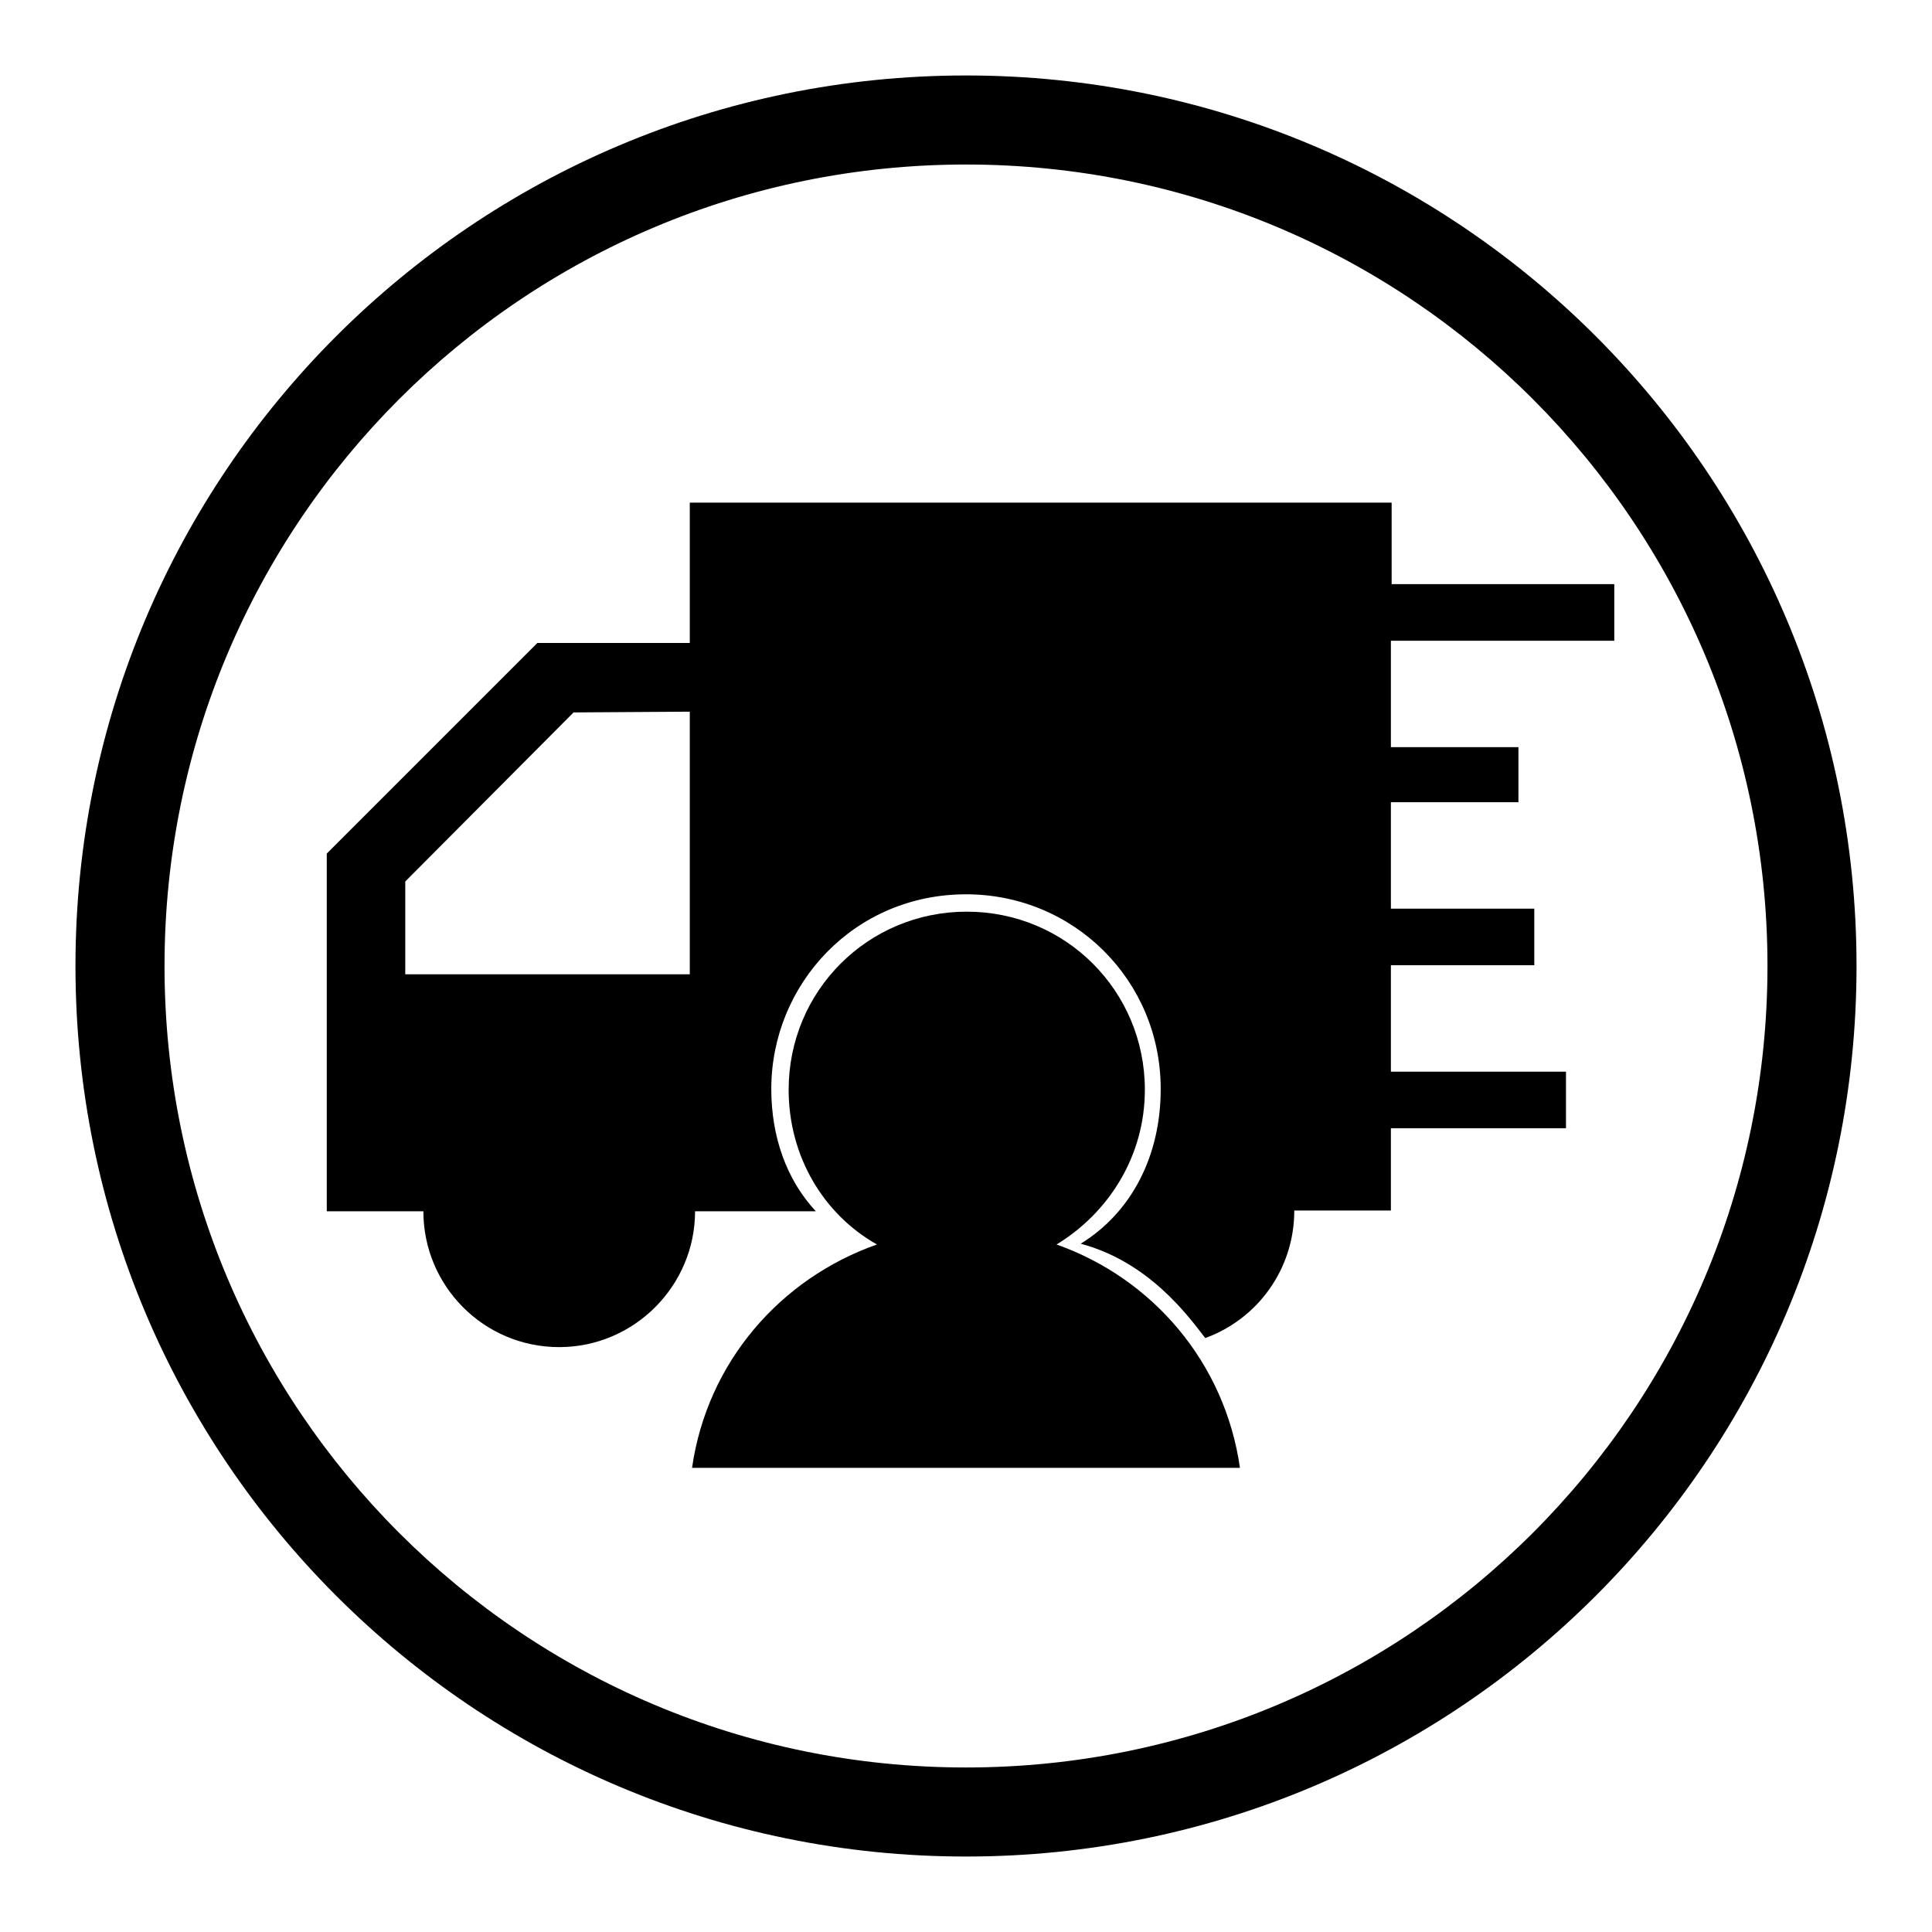
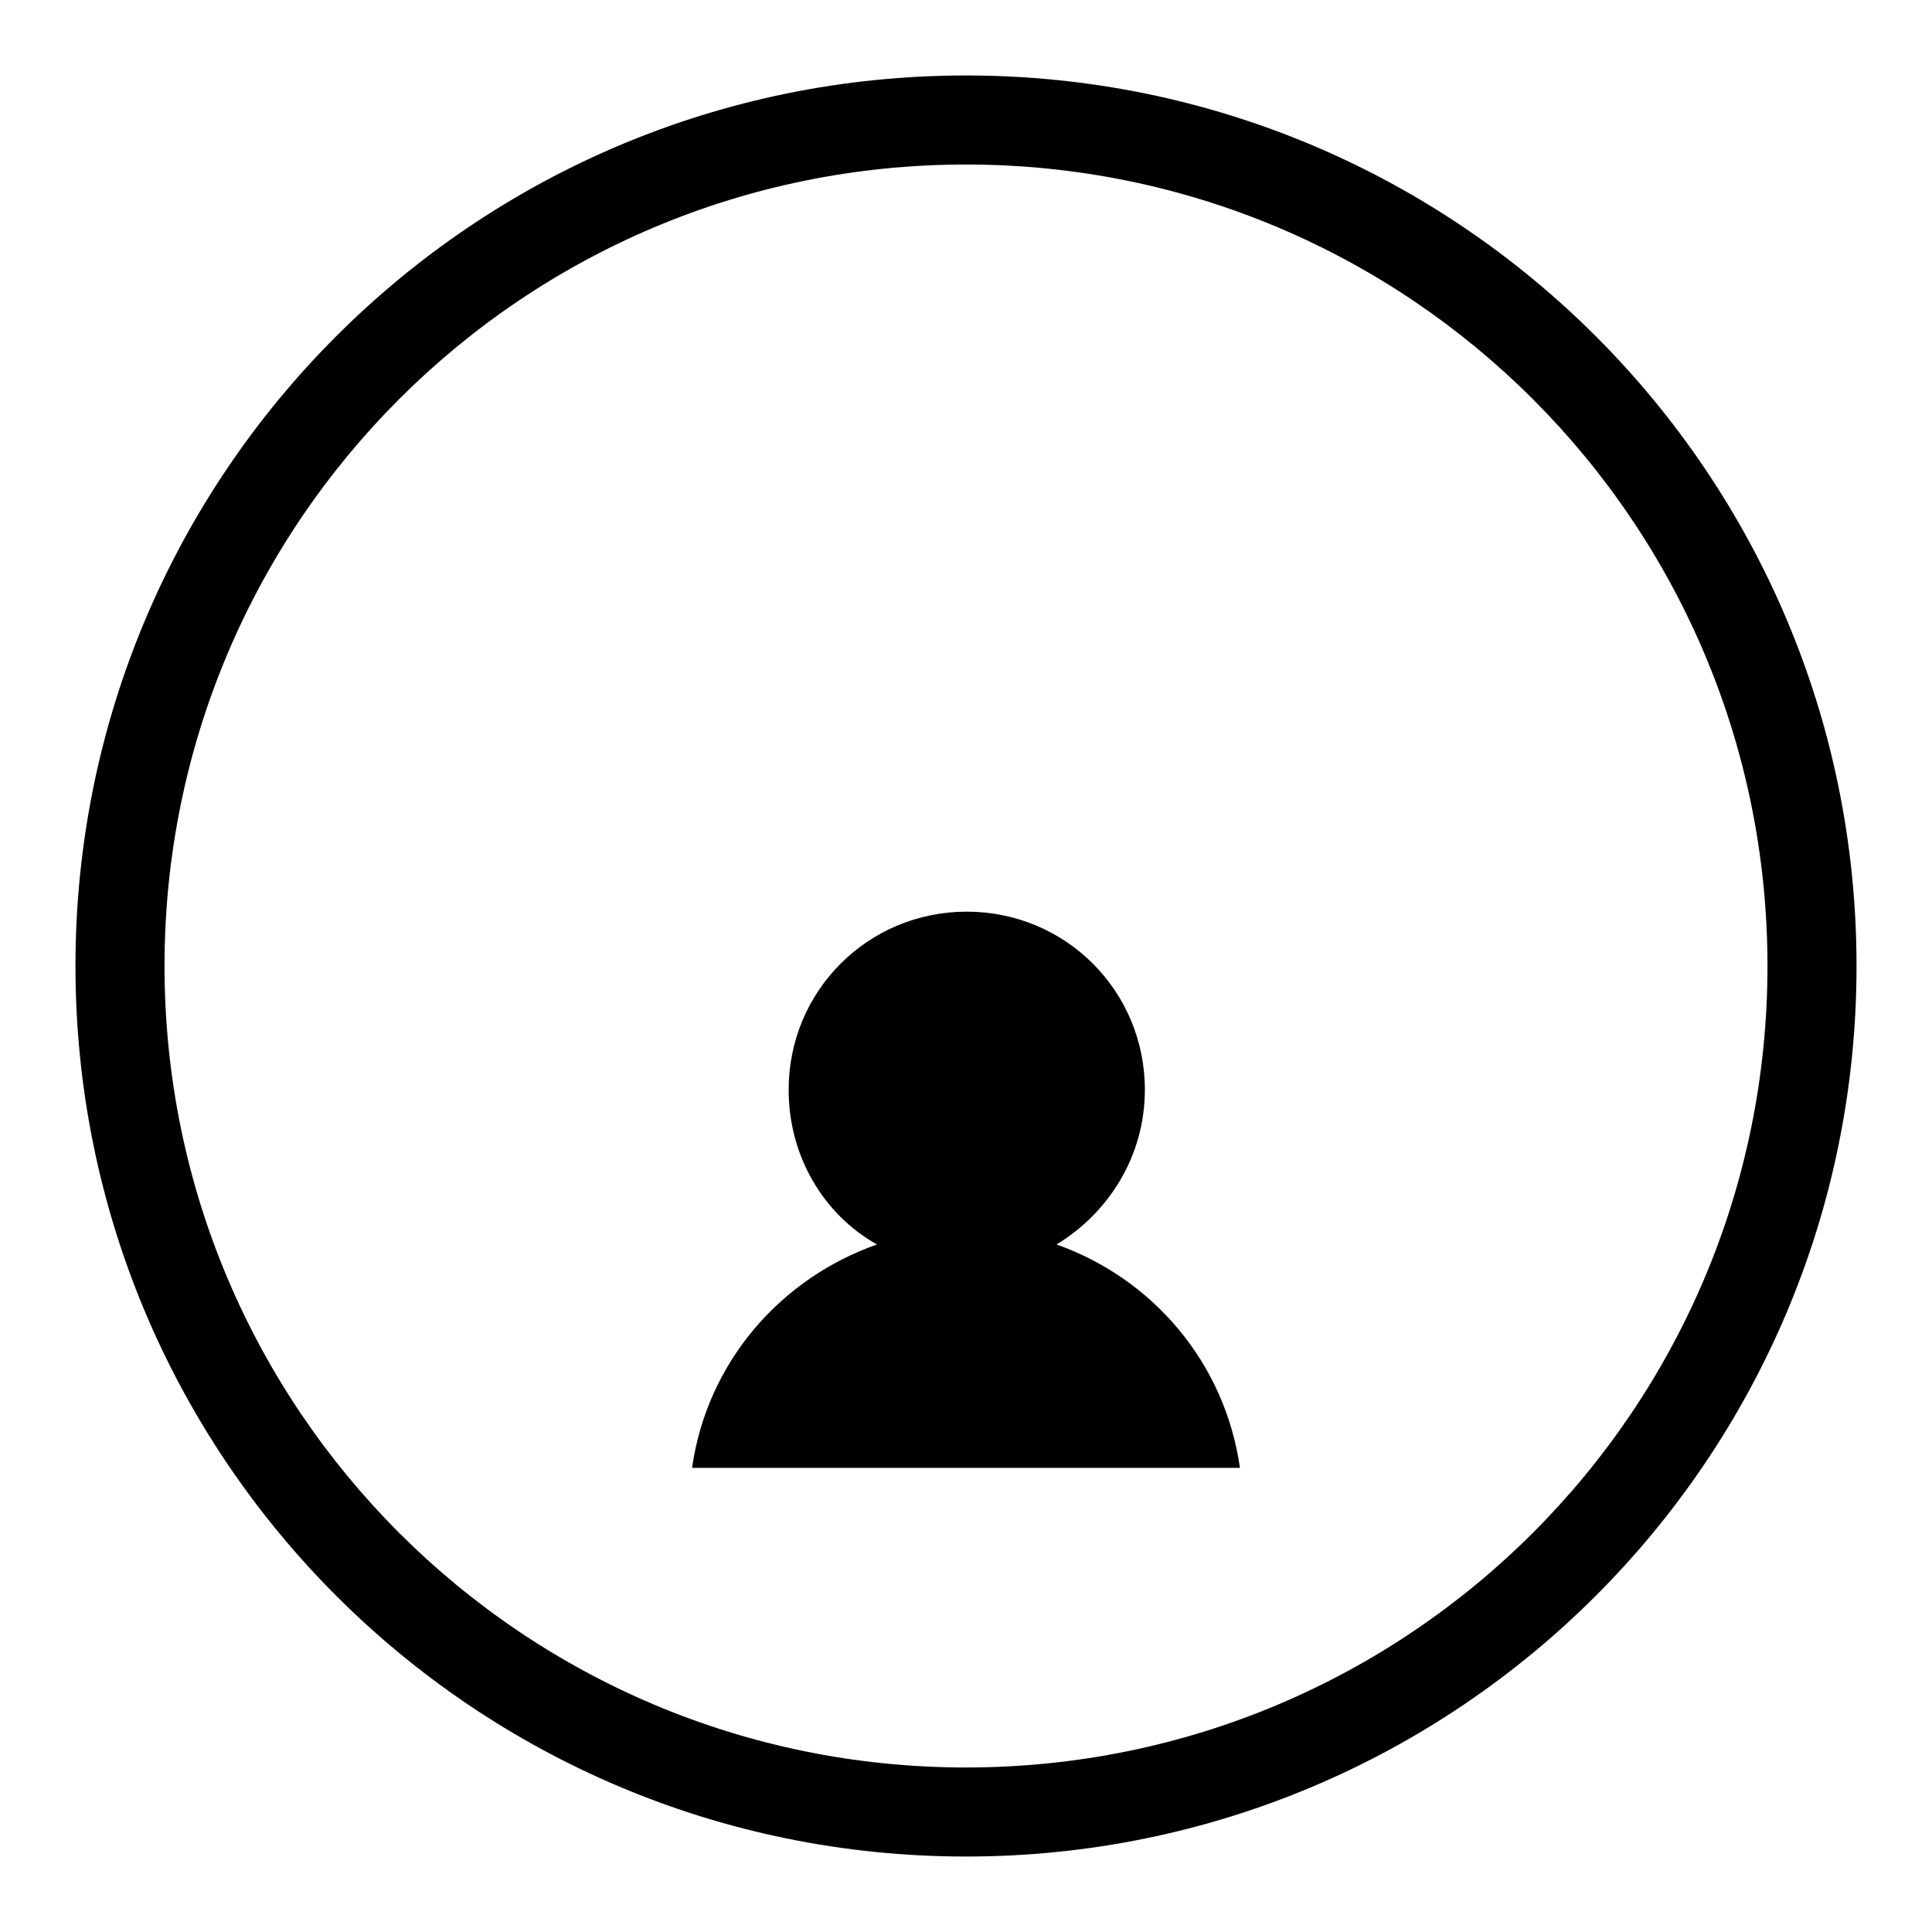
<svg xmlns="http://www.w3.org/2000/svg" version="1.1" x="0px" y="0px" viewBox="0 0 256 256" enable-background="new 0 0 256 256" xml:space="preserve">
  <g>
    <g>
      <path fill="#000000" d="M128,10C62.8,10,10,62.8,10,128c0,65.2,52.8,118,118,118c65.2,0,118-52.8,118-118C246,62.8,193.2,10,128,10z M128,234.2c-58.7,0-106.2-47.5-106.2-106.2C21.8,69.3,69.3,21.8,128,21.8c58.7,0,106.2,47.5,106.2,106.2C234.2,186.7,186.7,234.2,128,234.2z" />
-       <path fill="#000000" d="M213.9,84.9v-7.5h-29.5V66.6H91.4v18.6H71.2l-27.9,27.9v47.4h12.8c0,9.9,8,18,18,18c9.9,0,18-8.1,18-18h16c-3.9-4.2-5.9-9.9-5.9-16.2c0-13.9,11-25.8,25.8-25.8c14.3,0,25.8,11.4,25.8,25.8c0,8.8-3.8,16.3-10.6,20.5c9,2.4,14.2,9.5,16.5,12.5c6.9-2.5,11.8-9.1,11.8-16.9h12.8v-10.9h23.2v-7.5h-23.2v-14.1h19v-7.5h-19v-14.1h16.9V99h-16.9V84.9L213.9,84.9L213.9,84.9z M91.4,129.1H53.7v-12.3l22.3-22.4l15.4-0.1L91.4,129.1L91.4,129.1z" />
      <path fill="#000000" d="M164.3,194.5H91.7c2-14,11.7-25.1,24.5-29.6c-7.1-4-11.7-11.7-11.7-20.5c0-13.1,10.5-23.6,23.6-23.6c13.1,0,23.6,10.5,23.6,23.6c0,8.8-4.8,16.3-11.7,20.5C152.7,169.4,162.3,180.5,164.3,194.5L164.3,194.5z" />
    </g>
  </g>
</svg>